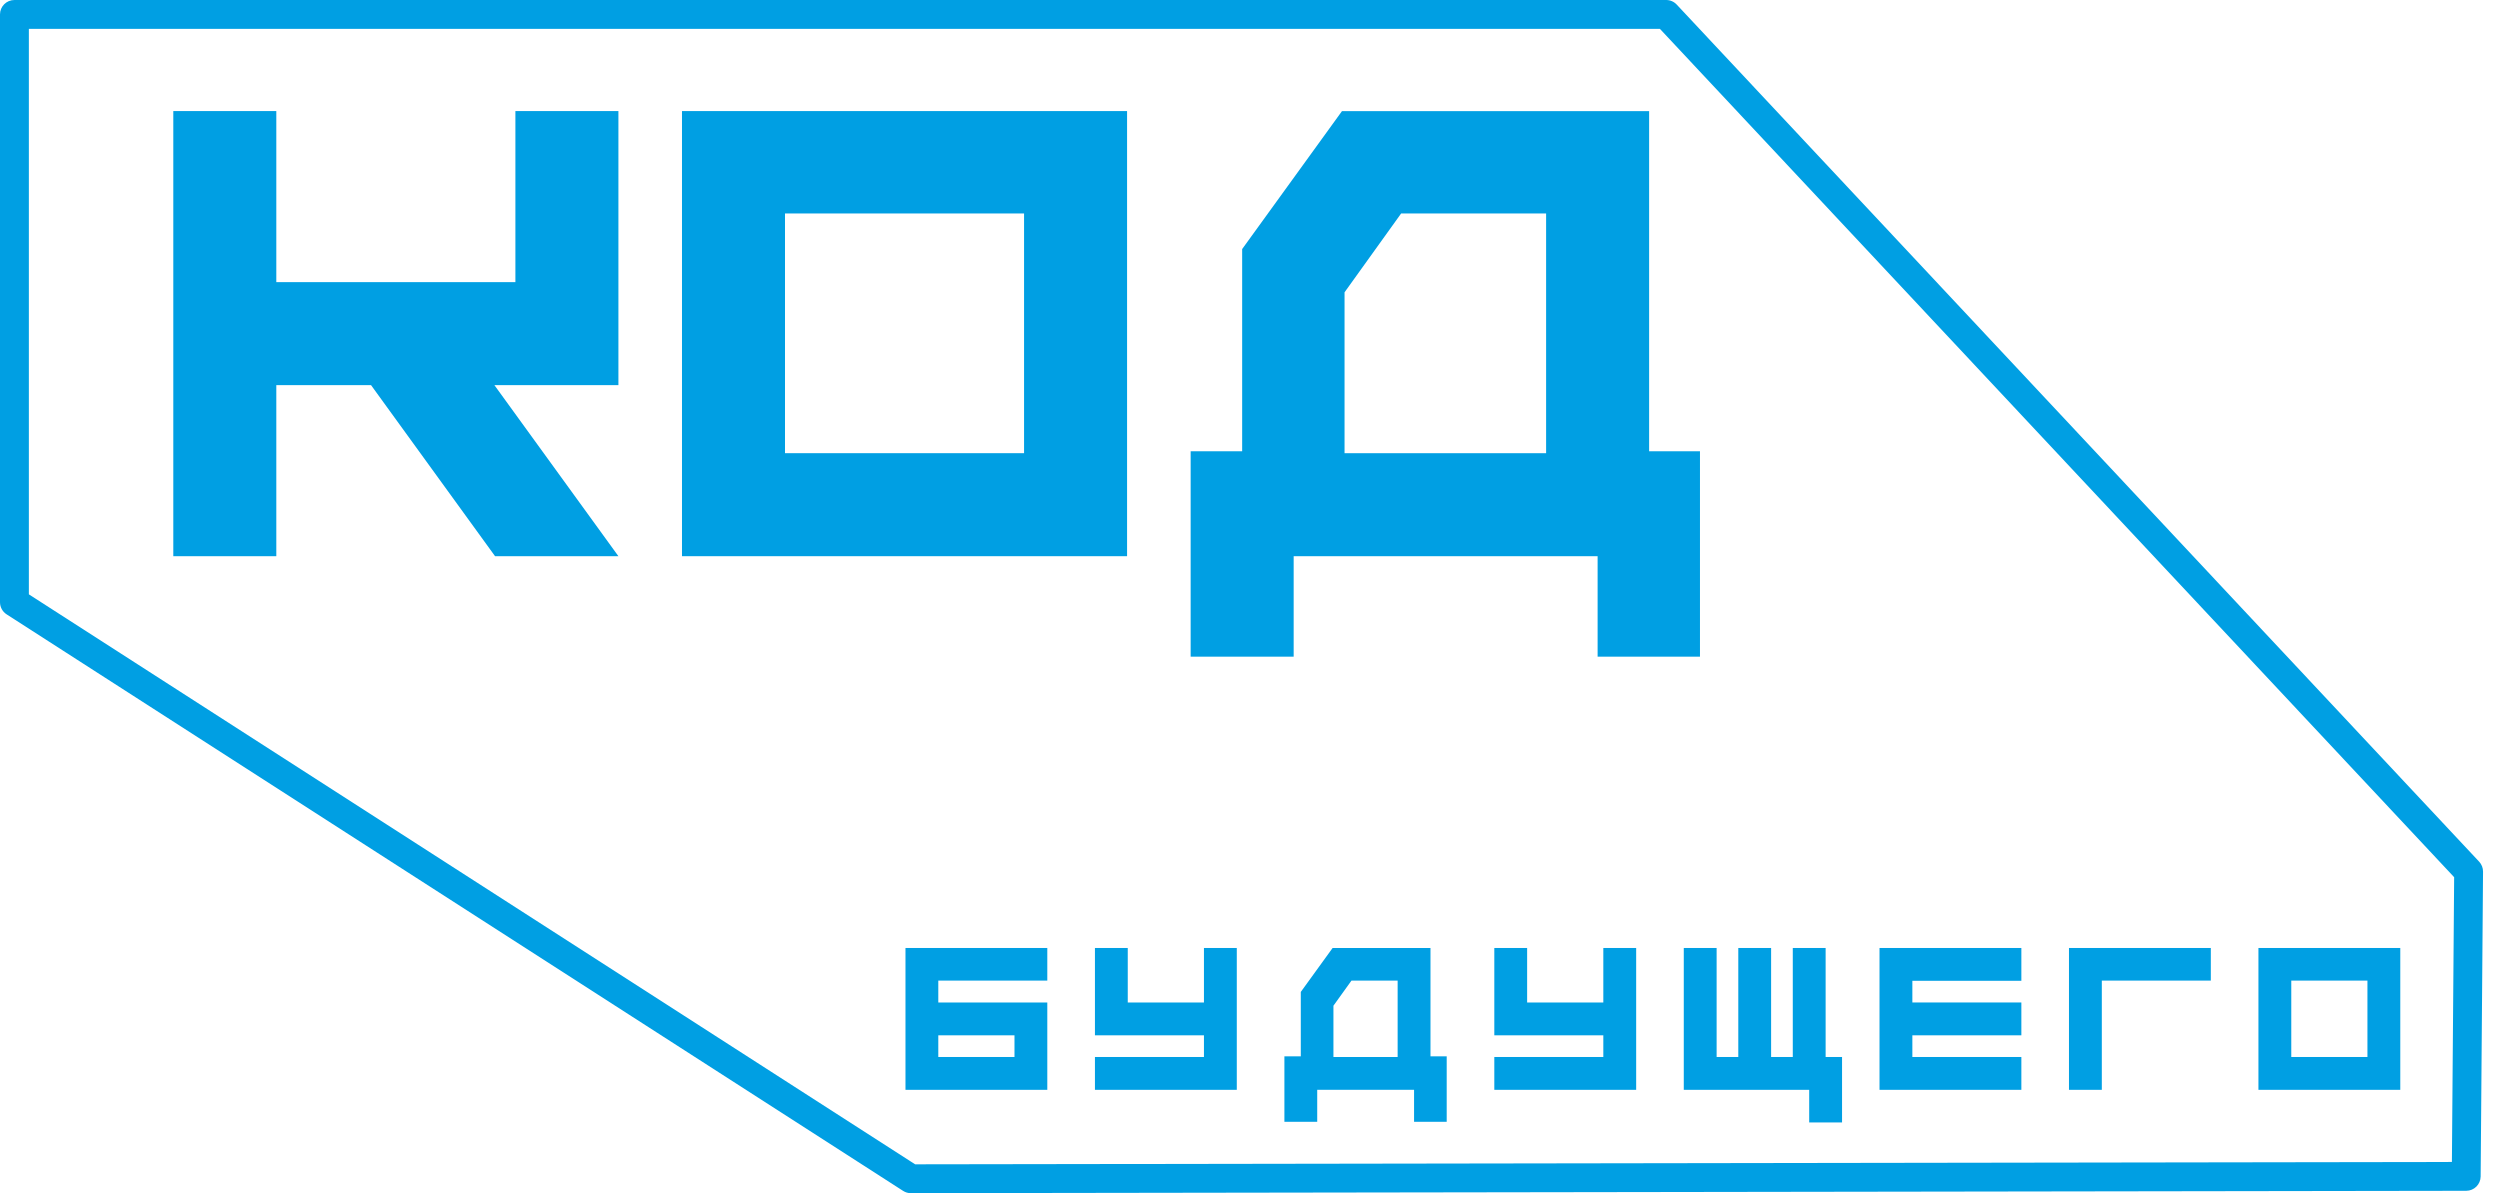
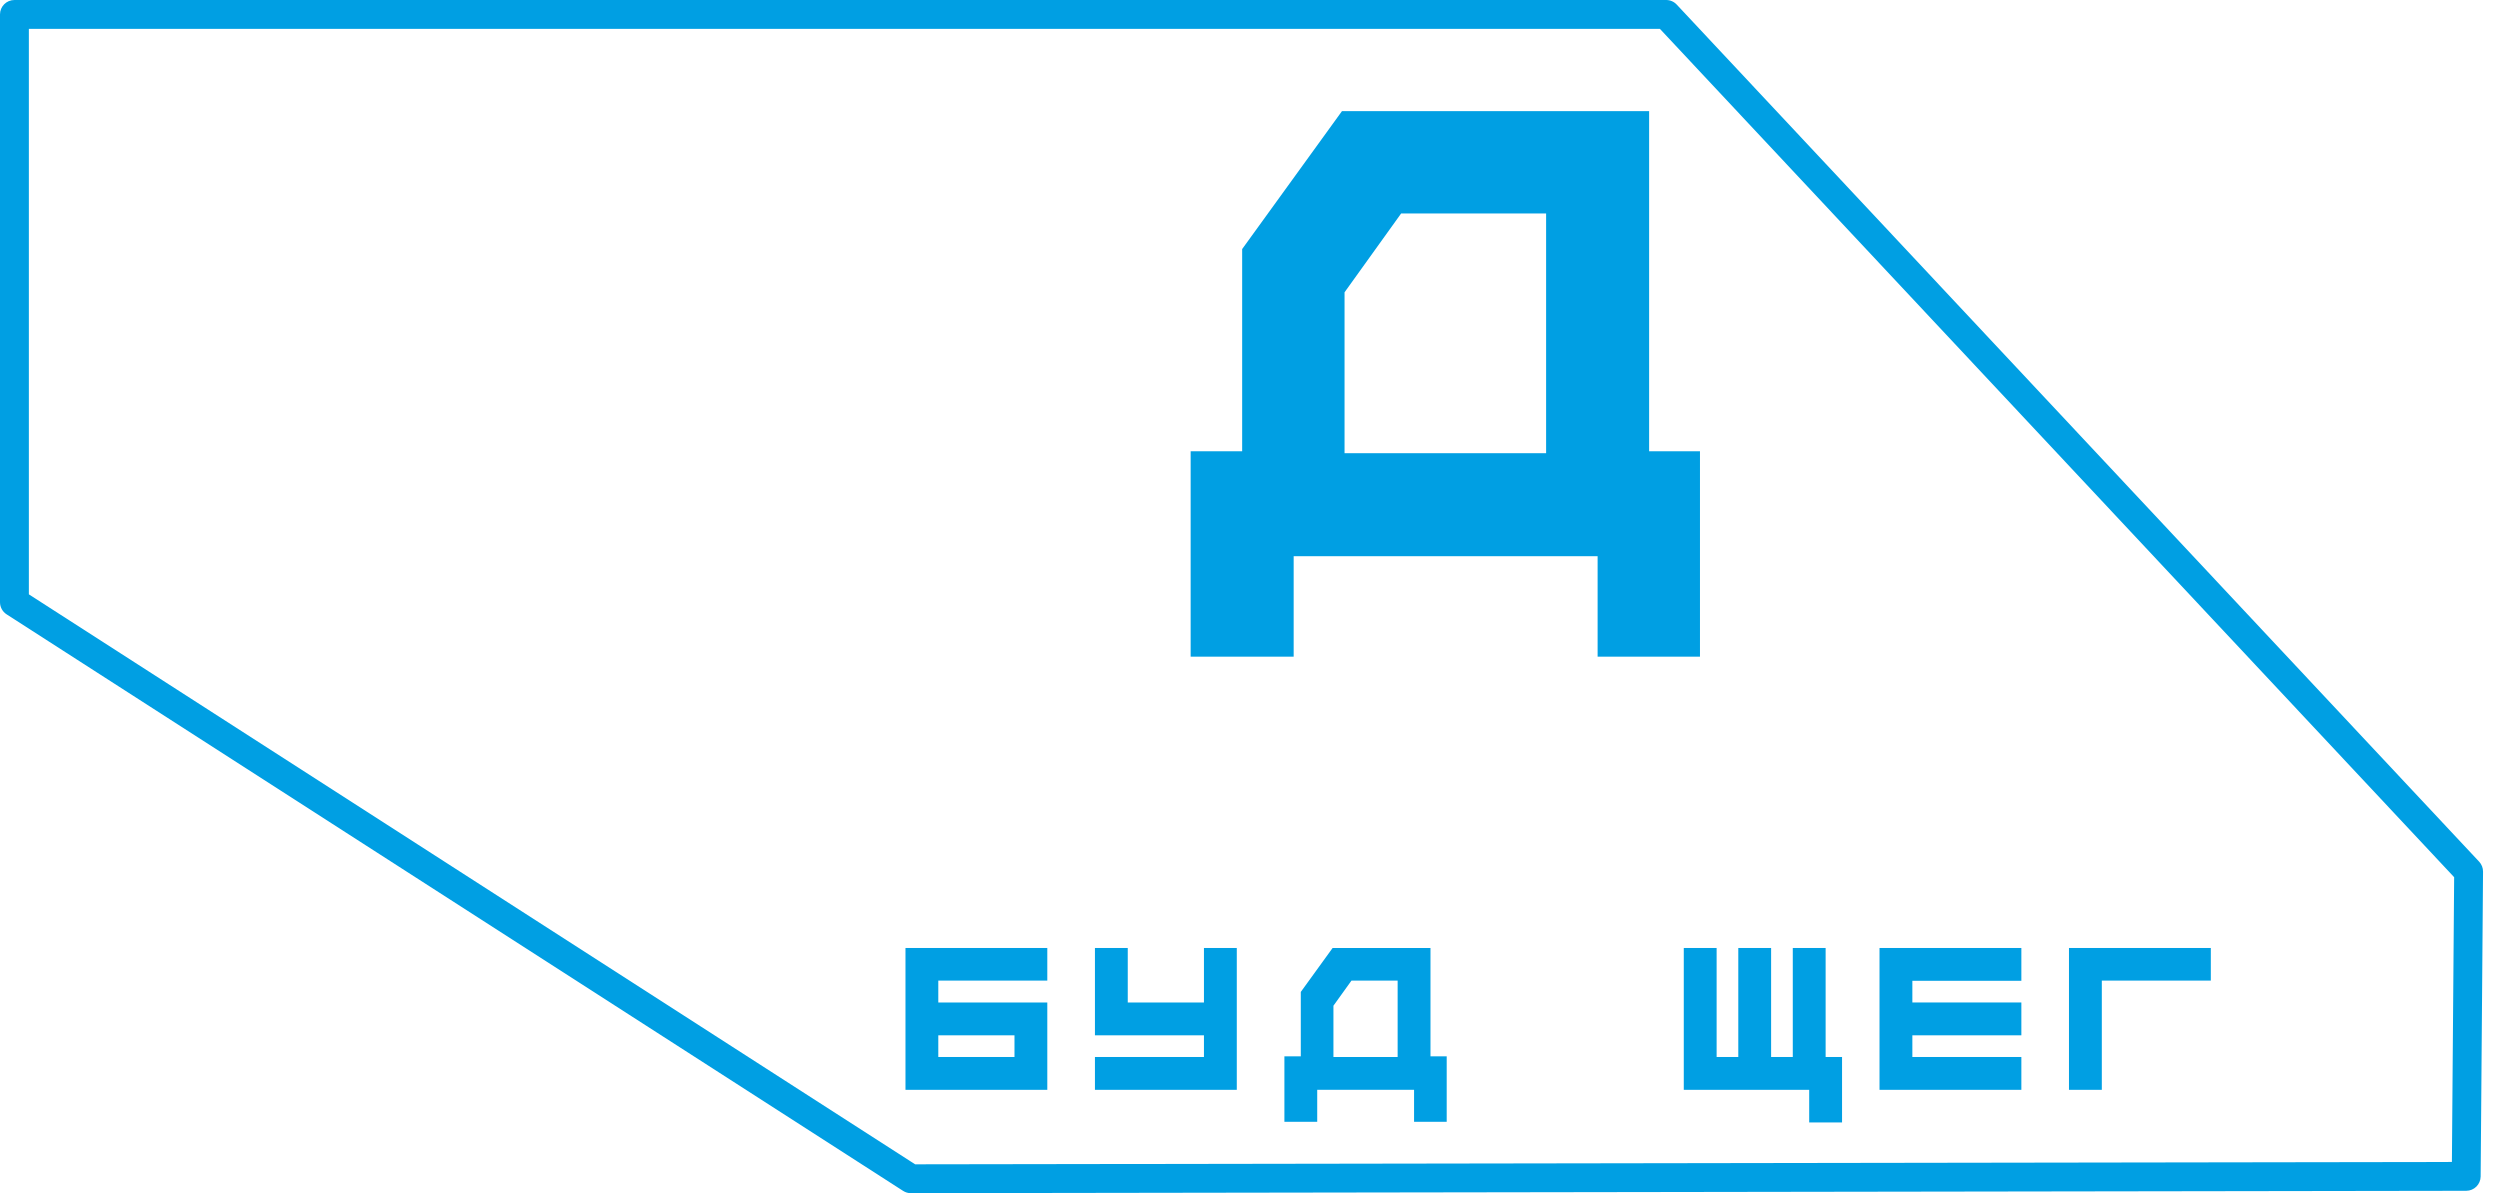
<svg xmlns="http://www.w3.org/2000/svg" width="88" height="42" viewBox="0 0 88 42" fill="none">
  <path d="M1.016 20.921L32.213 40.984L86.307 40.901L86.386 30.877L58.429 1.016H1.016V20.921ZM32.064 42C31.966 42 31.871 41.972 31.789 41.919L0.233 21.625C0.088 21.532 0 21.371 0 21.198V0.508C0 0.227 0.227 -6.9045e-07 0.508 -6.9045e-07H58.65C58.79 -6.9045e-07 58.924 0.058 59.02 0.161L87.266 30.331C87.355 30.426 87.404 30.552 87.403 30.682L87.319 41.412C87.316 41.69 87.09 41.915 86.812 41.916L32.065 42H32.064Z" fill="#009FE3" />
  <path d="M33.028 37.206H35.71V36.443H33.028V37.206ZM33.028 35.288H36.865V38.362H31.873V33.369H36.865V34.517H33.028V35.288Z" fill="#009FE3" />
  <path d="M42.379 33.369H43.535V38.362H38.542V37.206H42.379V36.443H38.542V33.369H39.697V35.288H42.379V33.369Z" fill="#009FE3" />
  <path d="M46.937 37.206H49.197V34.517H47.572L46.937 35.401V37.206ZM50.353 37.184H50.924V39.488H49.775V38.361H46.366V39.488H45.211V37.184H45.788V34.916L46.908 33.369H50.353V37.184Z" fill="#009FE3" />
-   <path d="M56.437 33.369H57.593V38.362H52.6V37.206H56.437V36.443H52.6V33.369H53.755V35.288H56.437V33.369Z" fill="#009FE3" />
  <path d="M64.262 37.206H64.84V39.51H63.684V38.362H59.269V33.369H60.425V37.206H61.188V33.369H62.343V37.206H63.106V33.369H64.262V37.206Z" fill="#009FE3" />
  <path d="M71.152 34.524H67.315V35.287H71.152V36.443H67.315V37.206H71.152V38.362H66.159V33.369H71.152V34.524Z" fill="#009FE3" />
  <path d="M77.821 33.369V34.517H73.984V38.362H72.828V33.369H77.821Z" fill="#009FE3" />
-   <path d="M80.653 37.206H83.334V34.517H80.653V37.206ZM79.497 33.369H84.49V38.362H79.497V33.369Z" fill="#009FE3" />
-   <path d="M21.768 3.91V13.557H17.403L21.768 19.578H17.426L13.061 13.557H9.726V19.578H6.1V3.91H9.726V9.931H18.142V3.91H21.768Z" fill="#009FE3" />
-   <path d="M27.632 15.952H36.047V7.514H27.632V15.952ZM24.006 3.91H39.673V19.578H24.006V3.91Z" fill="#009FE3" />
  <path d="M47.328 15.952H54.423V7.514H49.32L47.328 10.289V15.952ZM58.049 15.885H59.839V23.114H56.236V19.578H45.537V23.114H41.911V15.885H43.724V8.767L47.238 3.911H58.049V15.885Z" fill="#009FE3" />
</svg>